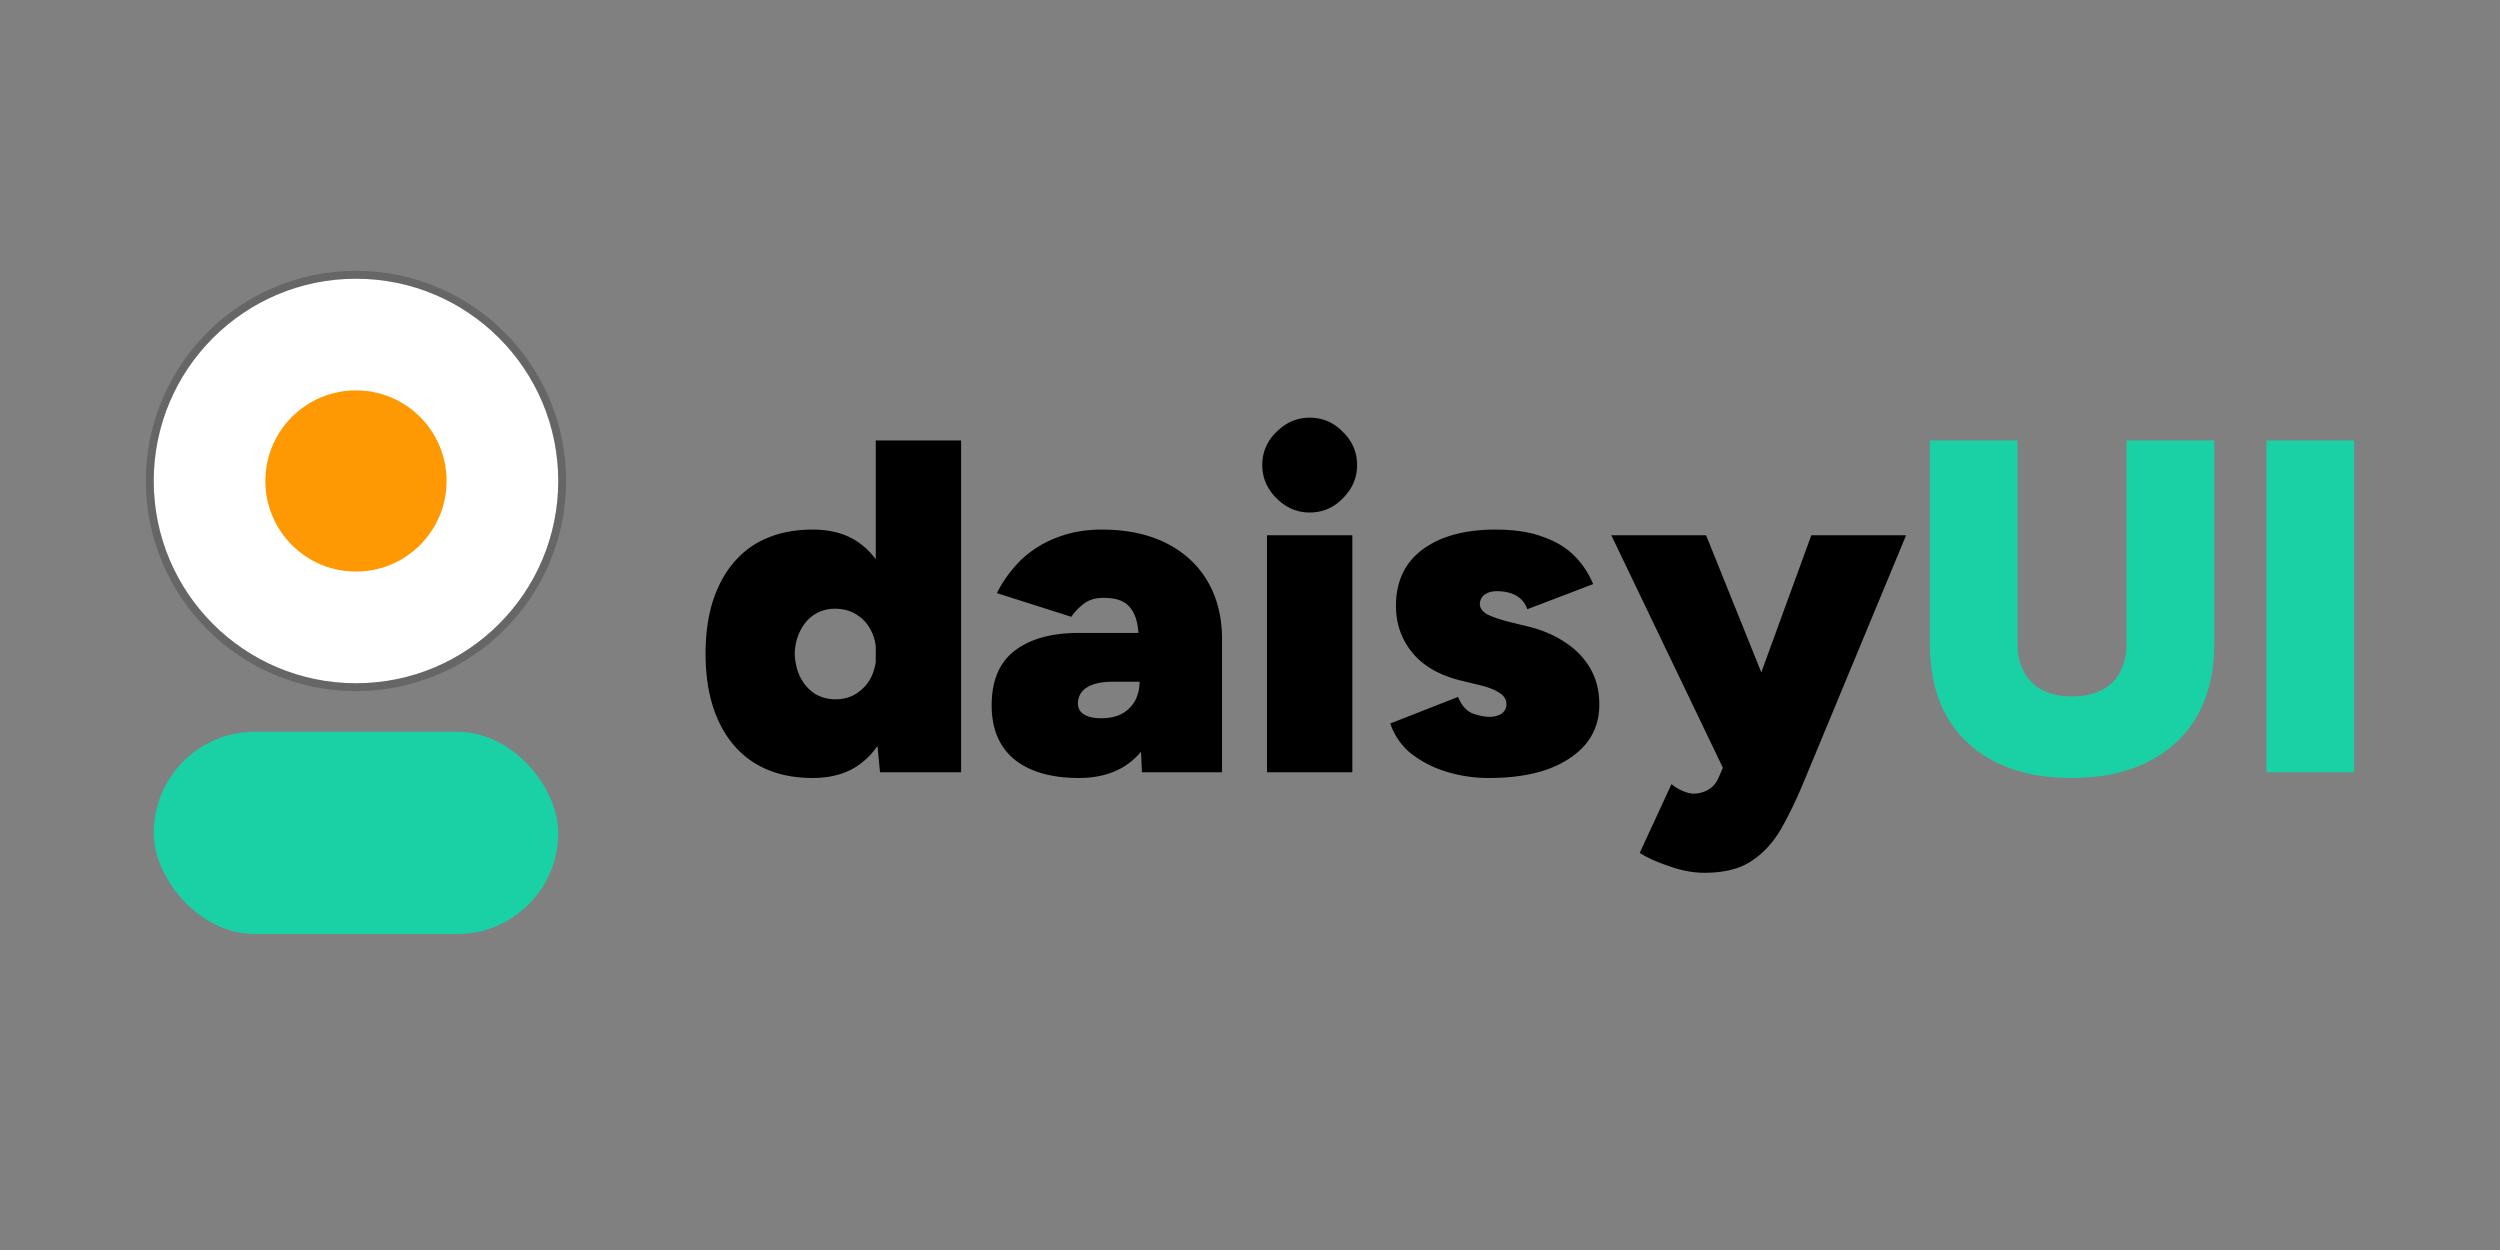
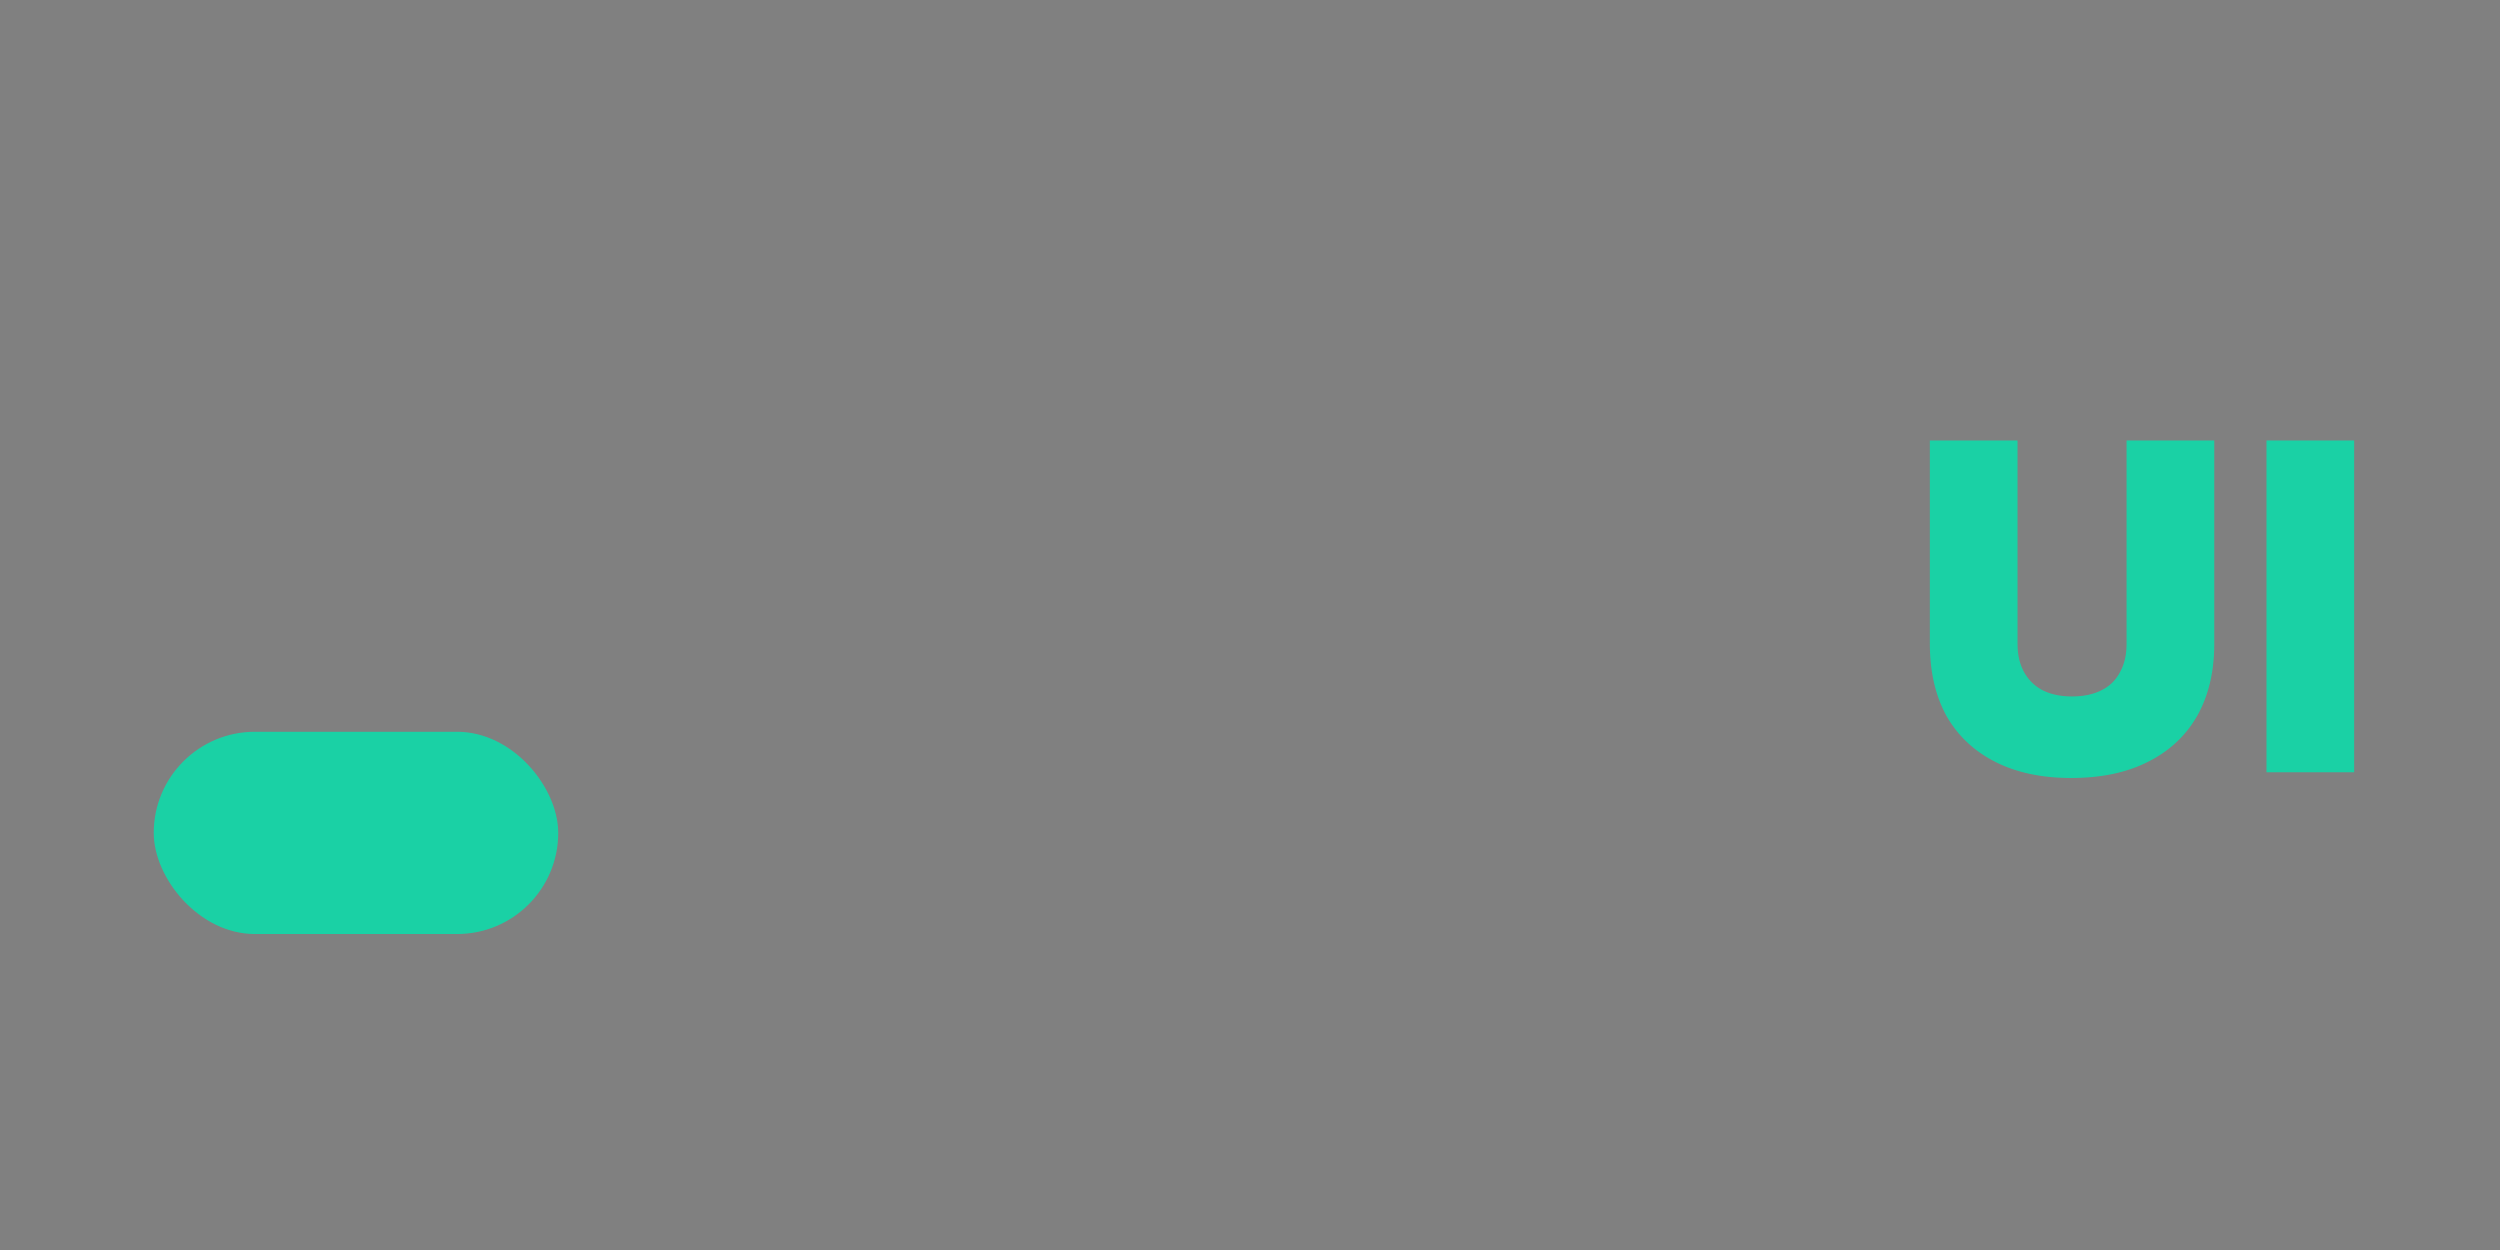
<svg xmlns="http://www.w3.org/2000/svg" width="120" height="60" fill="none">
  <rect width="100%" height="100%" fill="#808080" stroke="none" />
  <rect width="19.416" height="9.708" x="7.379" y="35.125" fill="#1ad1a5" rx="4.854" style="stroke-width:.038" />
-   <circle cx="17.087" cy="23.087" r="9.708" fill="#fff" style="stroke-width:.038" />
-   <ellipse cx="17.087" cy="23.087" stroke="#000" stroke-opacity=".2" stroke-width=".379" rx="9.897" ry="9.898" />
-   <circle cx="17.087" cy="23.087" r="4.349" fill="#ff9903" style="stroke-width:.038" />
  <path fill="#1ad1a5" d="M99.413 37.343q-2.115 0-3.64-.774-1.525-.773-2.344-2.207-.796-1.456-.796-3.458h4.209q0 .796.318 1.365.32.569.888.864.591.297 1.41.296.82 0 1.411-.296a1.96 1.96 0 0 0 .888-.864q.318-.57.318-1.365h4.21q0 2.001-.82 3.458-.82 1.434-2.366 2.207-1.524.774-3.686.774m-6.78-6.44v-9.76h4.209v9.76zm9.442 0v-9.76h4.21v9.76zm6.717 6.167V21.143H113V37.07z" style="stroke-width:.038" />
-   <path fill="#000" d="m42.241 37.07-.205-2.116V21.143h4.096V37.07zm-3.23.273q-1.617 0-2.777-.706-1.137-.705-1.752-2.047-.614-1.343-.614-3.209 0-1.888.614-3.208.615-1.342 1.752-2.048 1.161-.705 2.776-.705 1.41 0 2.321.705.933.705 1.365 2.048.456 1.32.455 3.208 0 1.866-.455 3.209-.432 1.342-1.365 2.047-.91.706-2.32.706m1.091-3.777q.57 0 1.001-.273.456-.296.706-.774a2.5 2.5 0 0 0 .25-1.138q0-.636-.25-1.114a1.84 1.84 0 0 0-.706-.774q-.432-.273-1.023-.273-.546 0-.979.273t-.682.774q-.25.477-.273 1.114.023.637.273 1.138.25.478.682.774a1.9 1.9 0 0 0 1.001.273m14.71 3.504-.113-2.617v-2.958q0-.796-.091-1.433-.092-.638-.455-1.001-.364-.364-1.183-.364-.57 0-.933.273a2.7 2.7 0 0 0-.615.637l-3.572-1.138a6.1 6.1 0 0 1 1.183-1.615 5.1 5.1 0 0 1 1.684-1.047q.978-.387 2.161-.387 1.82 0 3.118.66 1.296.66 1.98 1.843.681 1.183.682 2.753v6.394zm-3.026.273q-1.979 0-3.094-.888-1.092-.91-1.092-2.594 0-1.774 1.092-2.616 1.115-.865 3.094-.865h3.345v2.344h-1.73q-.796 0-1.228.273a.87.87 0 0 0-.432.773.58.58 0 0 0 .296.524q.296.182.819.182.569 0 .978-.205.41-.227.637-.614.228-.41.228-.933h1.07q0 2.207-1.048 3.413-1.046 1.206-2.935 1.206m9.031-.273V25.693h4.095V37.07zm2.048-12.47q-.91 0-1.593-.683t-.683-1.592q0-.933.683-1.593.682-.683 1.593-.683.932 0 1.592.683.683.66.683 1.593 0 .91-.683 1.592-.66.683-1.592.683m8.624 12.743a6.8 6.8 0 0 1-2.116-.319 5.2 5.2 0 0 1-1.684-.887 3.17 3.17 0 0 1-.956-1.41l3.254-1.275q.25.615.705.796.456.16.797.16.364 0 .591-.16a.52.52 0 0 0 .228-.455q0-.319-.319-.523-.318-.227-.978-.387l-.933-.227q-1.524-.387-2.298-1.343-.774-.955-.774-2.23 0-1.752 1.275-2.707 1.296-.956 3.504-.956 1.342 0 2.252.341.933.32 1.525.91.59.592.91 1.366l-3.163 1.206a1.14 1.14 0 0 0-.546-.66q-.364-.205-.91-.205-.387 0-.614.182a.56.56 0 0 0-.205.432q0 .273.318.478.343.183 1.024.364l.933.228q1.047.25 1.82.773.774.5 1.206 1.252.432.75.432 1.729 0 1.114-.66 1.911-.66.774-1.842 1.206-1.184.41-2.776.41m10.311 4.55q-.795 0-1.683-.318-.888-.296-1.41-.637l1.524-3.3q.25.205.523.319.296.137.546.137.364 0 .683-.182.341-.183.523-.615l1.365-3.185 3.072-8.419h4.55L86.602 37.48q-.524 1.275-1.093 2.276t-1.433 1.57q-.842.568-2.275.568m1.002-4.823-5.46-11.377h4.55l3.39 8.419 1.388 2.958z" style="stroke-width:.038" />
</svg>